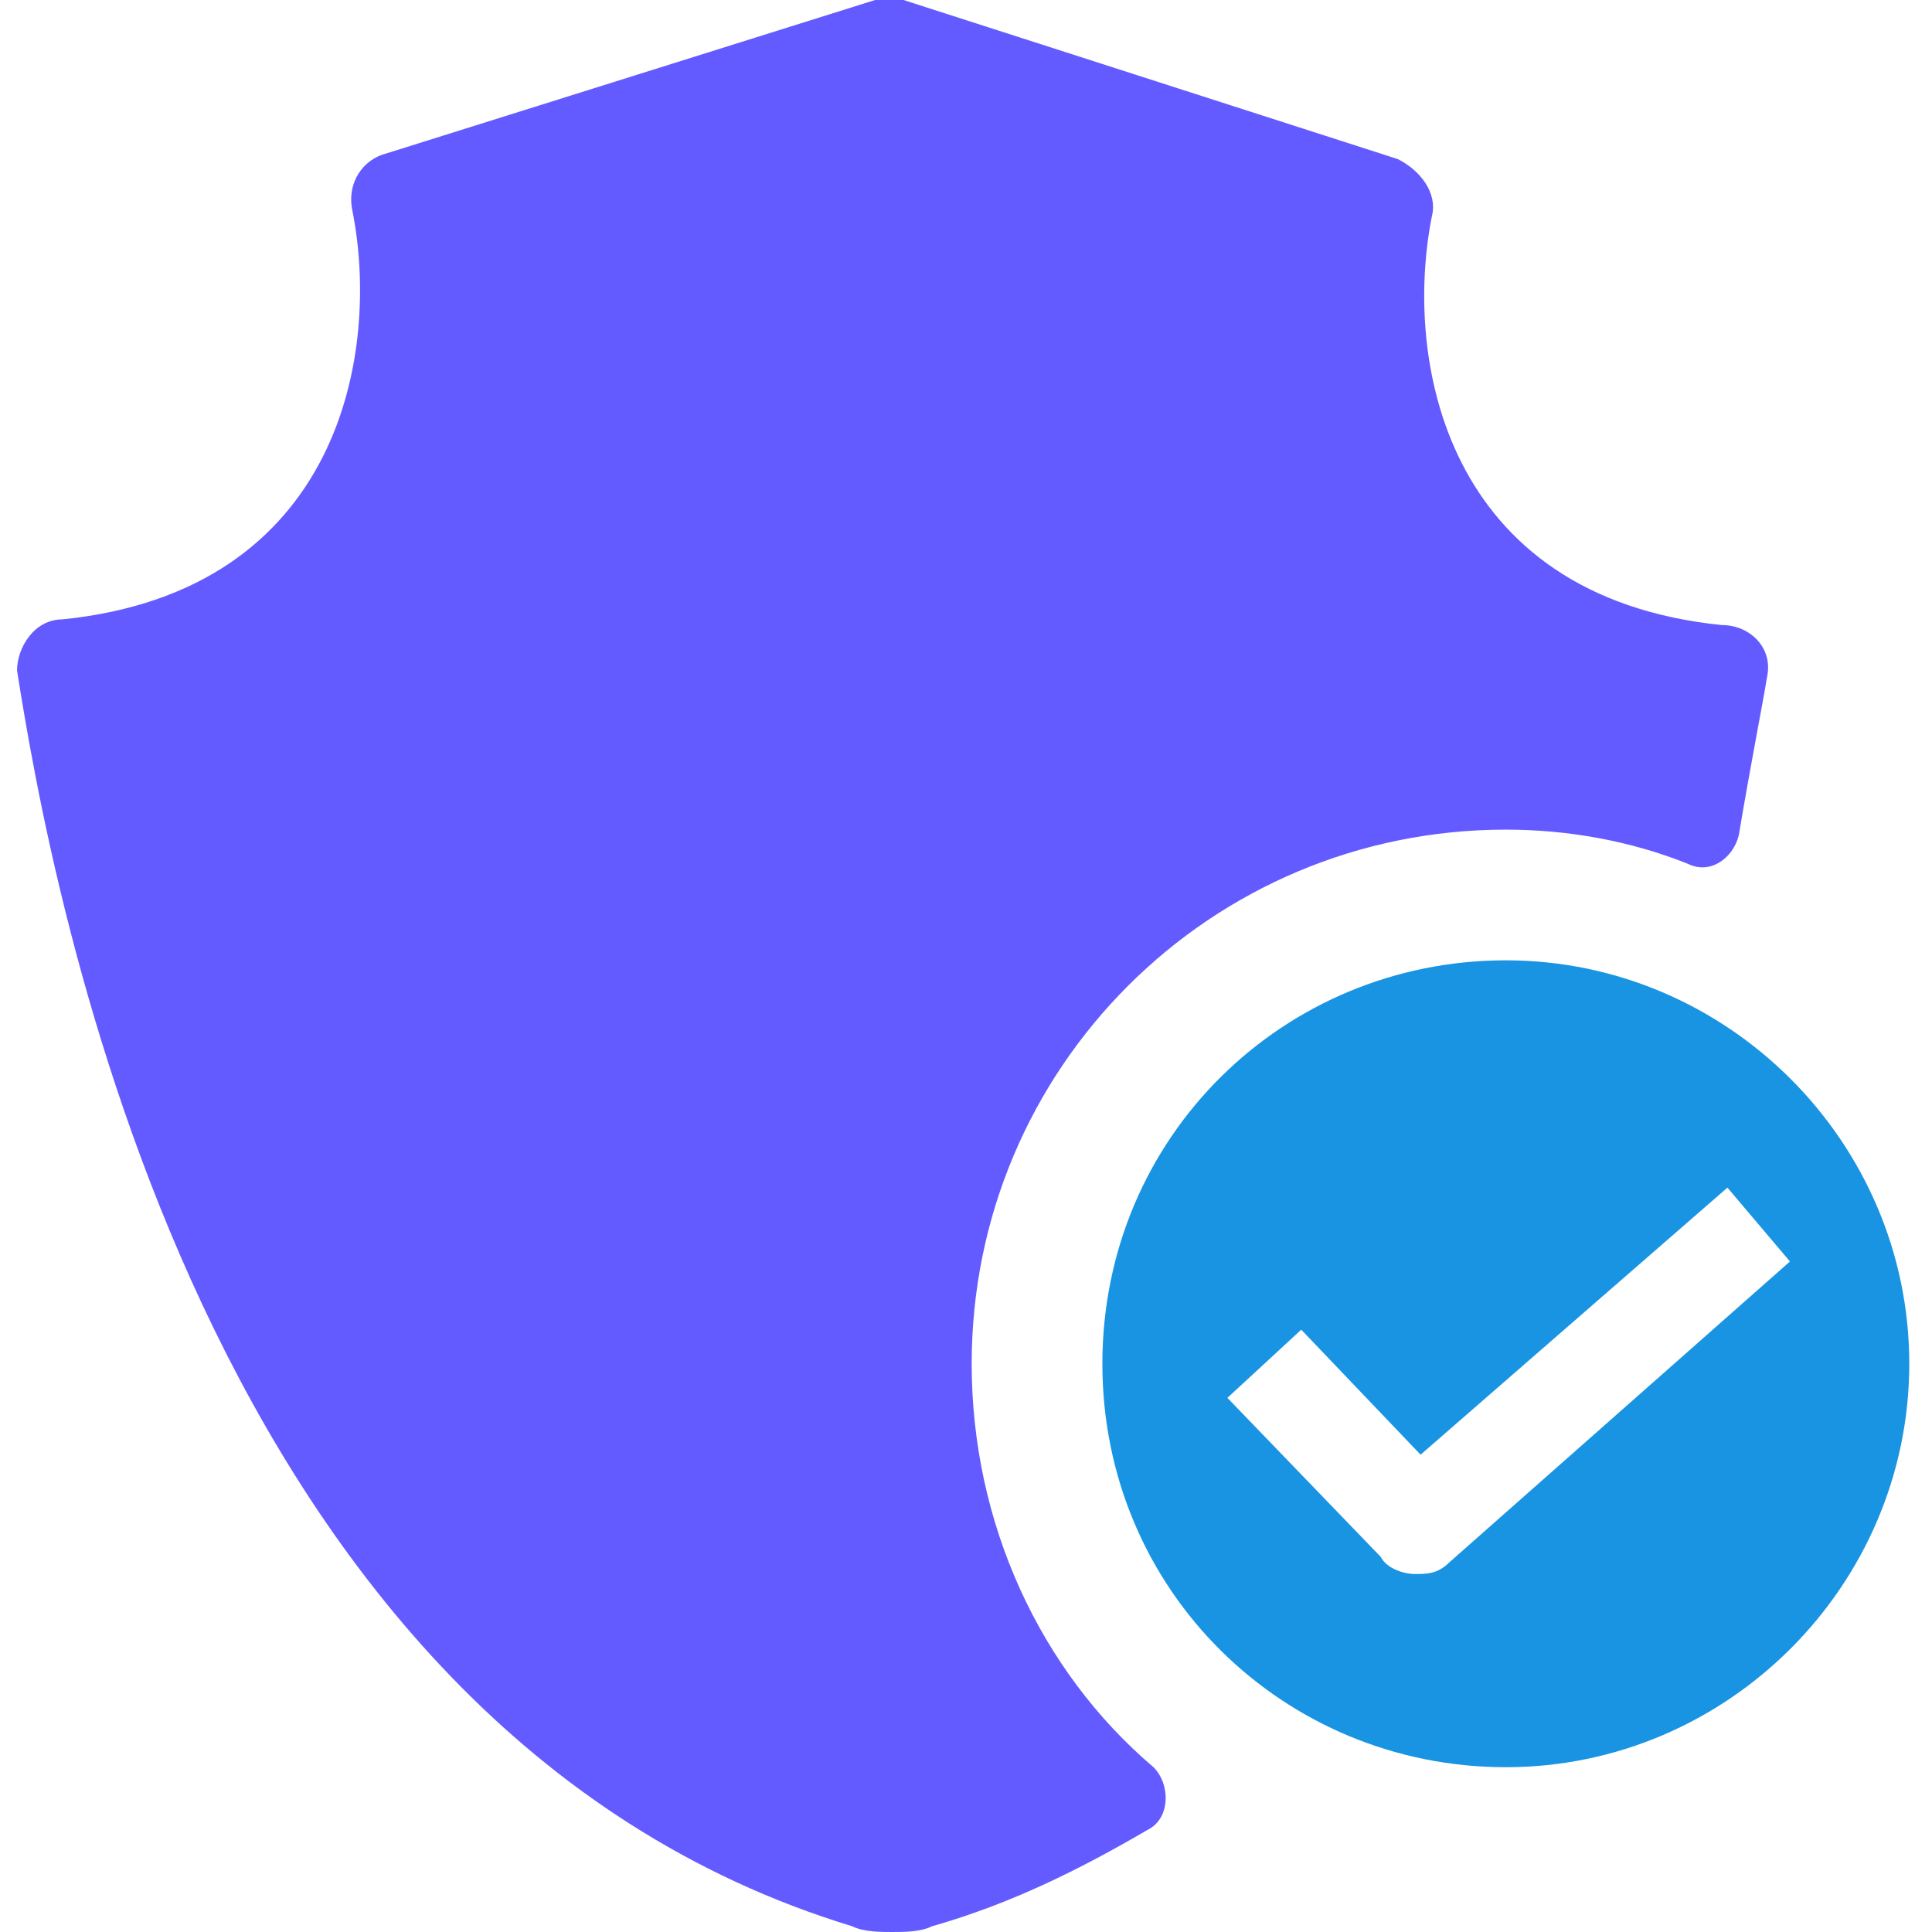
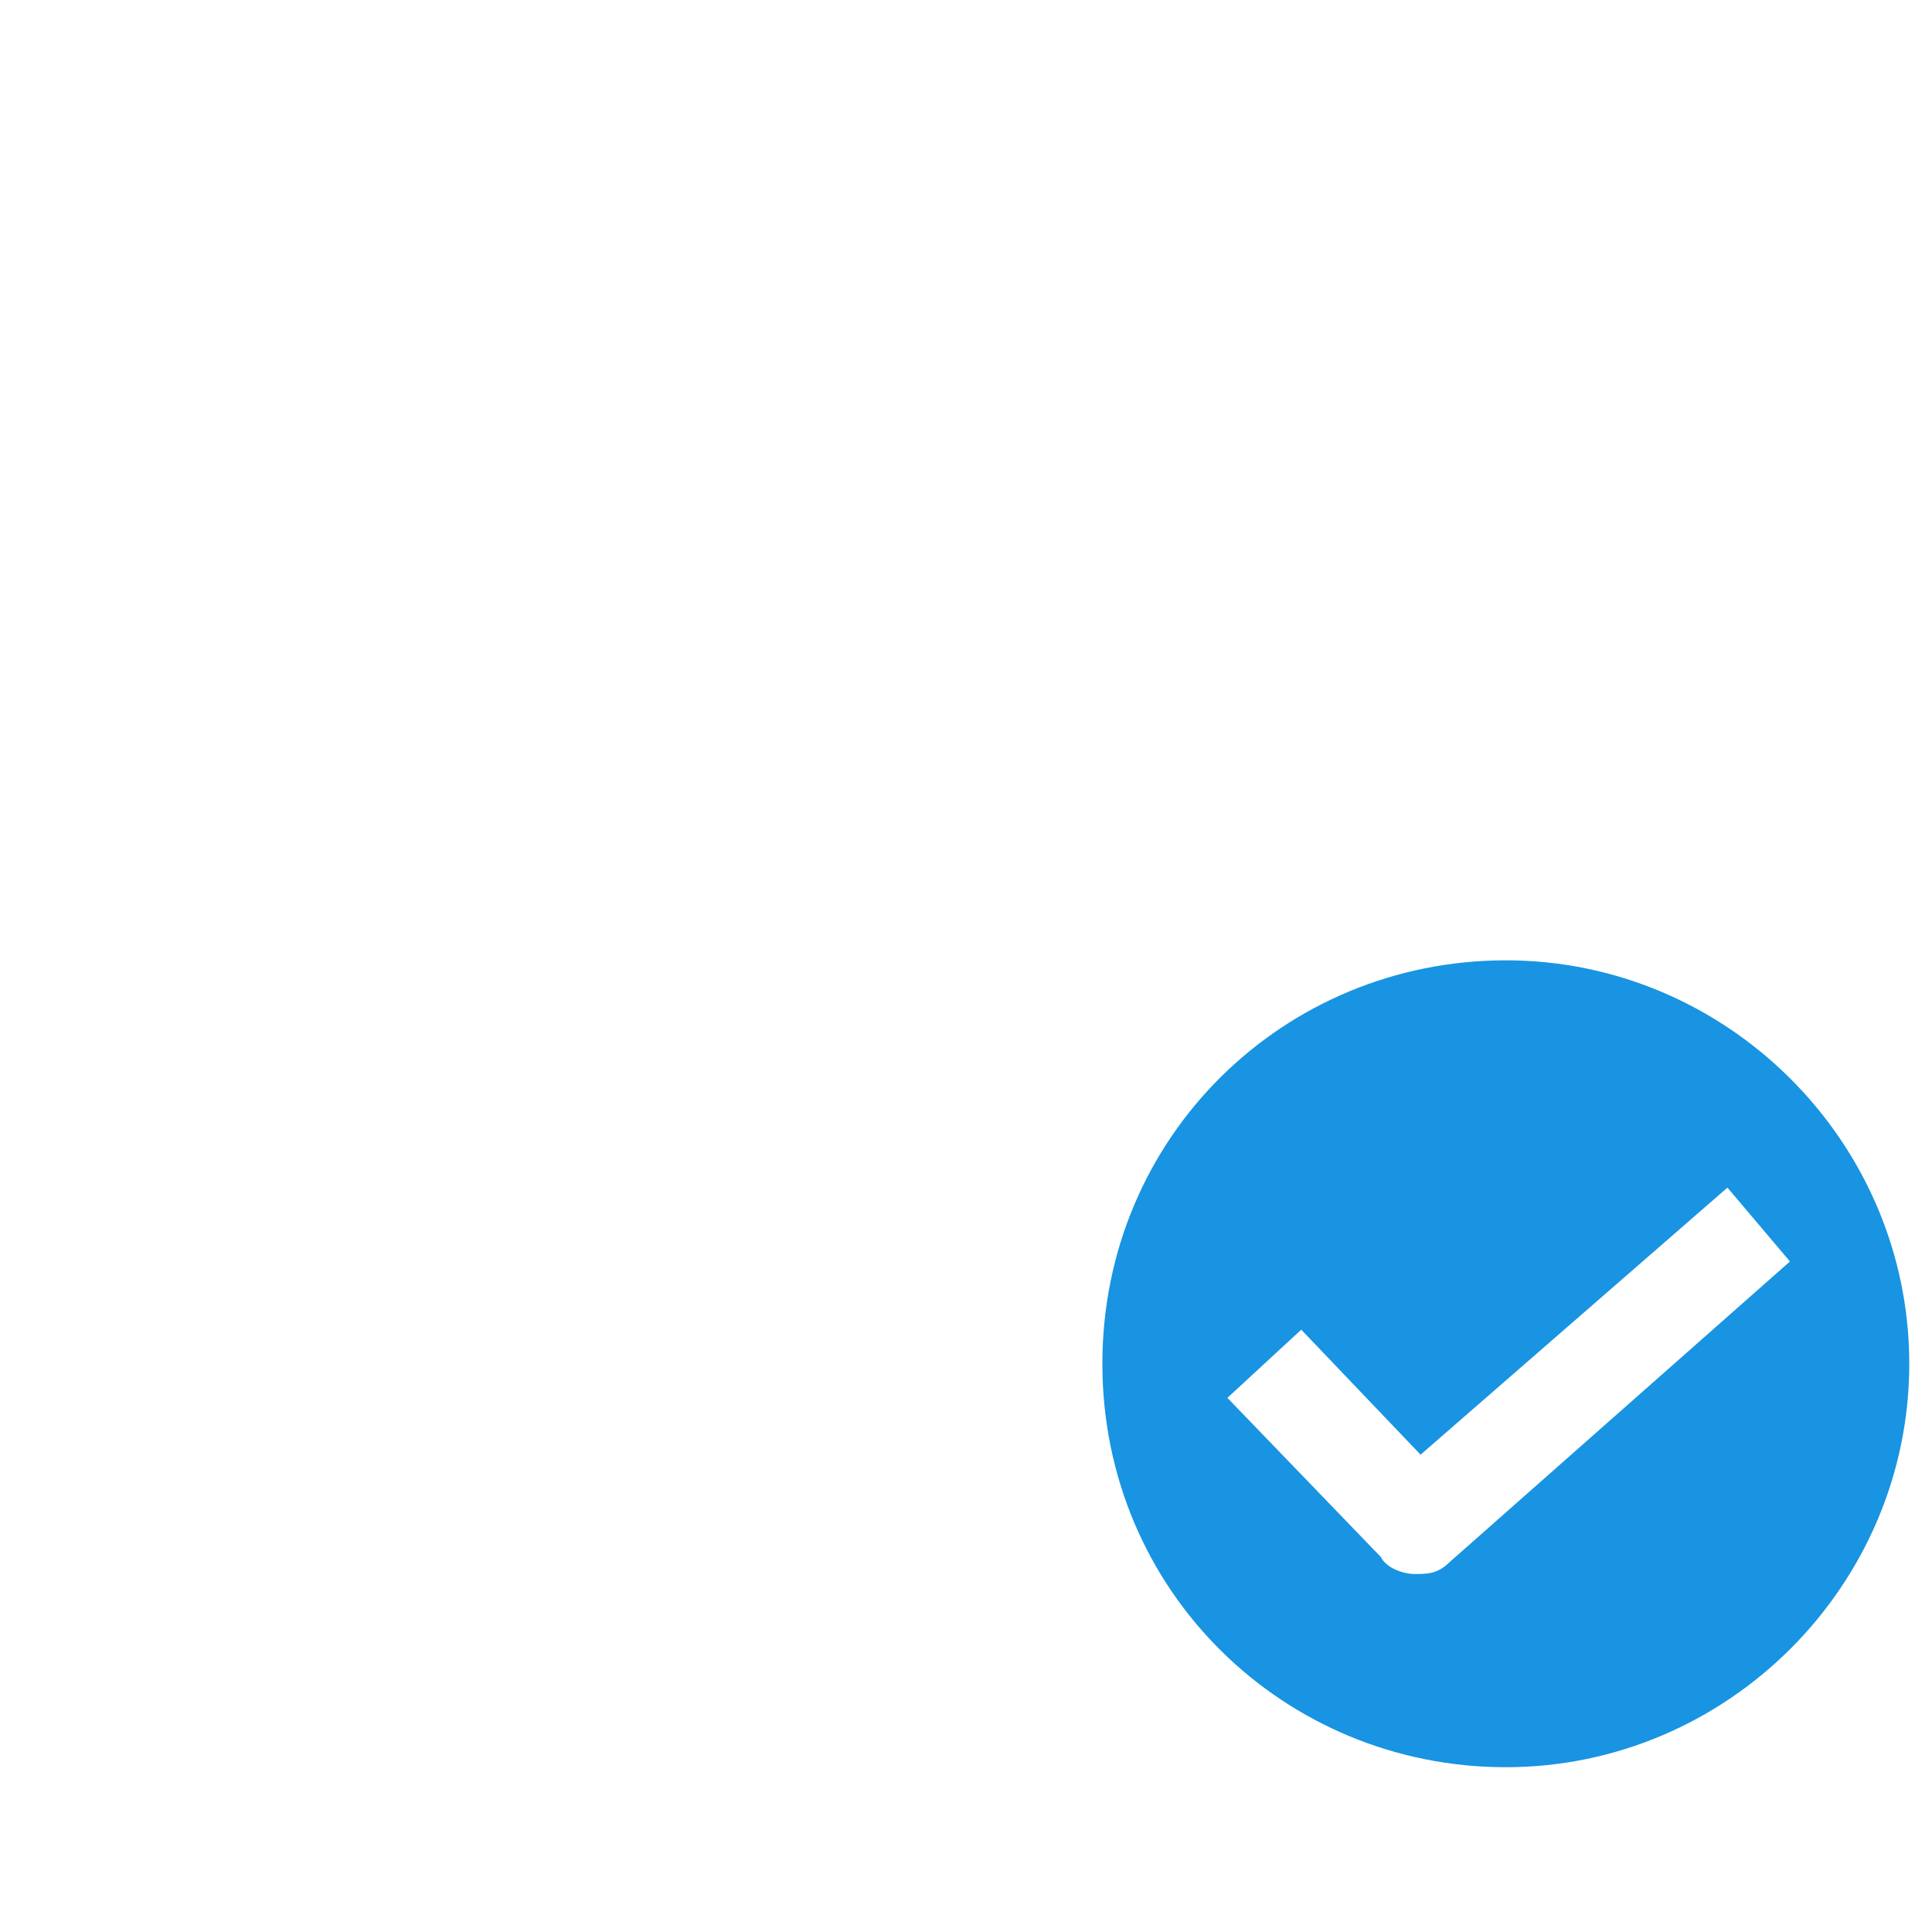
<svg xmlns="http://www.w3.org/2000/svg" version="1.1" id="Layer_1" x="0px" y="0px" width="34px" height="34px" viewBox="0 0 34 34" style="enable-background:new 0 0 34 34;" xml:space="preserve">
  <style type="text/css">
	.st0{fill:#635BFF;}
	.st1{fill:#1894E2;}
</style>
-   <path class="st0" d="M15,33.9c0.2,0.1,0.5,0.1,0.7,0.1s0.5,0,0.7-0.1c1.4-0.4,2.6-1,3.8-1.7c0.4-0.2,0.4-0.8,0.1-1.1  c-2-1.7-3.2-4.3-3.2-7.1c0-5.2,4.2-9.4,9.4-9.4c1.1,0,2.2,0.2,3.2,0.6c0.4,0.2,0.8-0.1,0.9-0.5c0.2-1.2,0.4-2.2,0.5-2.8  c0.1-0.5-0.3-0.9-0.8-0.9c-4.9-0.5-5.6-4.7-5.1-7.2c0.1-0.4-0.2-0.8-0.6-1L15.9,0c-0.2,0-0.3,0-0.5,0L6.8,2.7  c-0.4,0.1-0.7,0.5-0.6,1c0.5,2.5-0.2,6.7-5.1,7.2c-0.5,0-0.8,0.5-0.8,0.9C0.9,15.6,3.5,30.4,15,33.9z" />
  <path class="st1" d="M19.4,24c0,4,3.2,7.1,7.1,7.1s7.1-3.2,7.1-7.1s-3.2-7.1-7.1-7.1S19.4,20,19.4,24z M31.5,22.2l-6,5.3  c-0.2,0.2-0.4,0.2-0.6,0.2c-0.2,0-0.5-0.1-0.6-0.3l-2.7-2.8l1.3-1.2l2.1,2.2l5.4-4.7L31.5,22.2z" />
</svg>